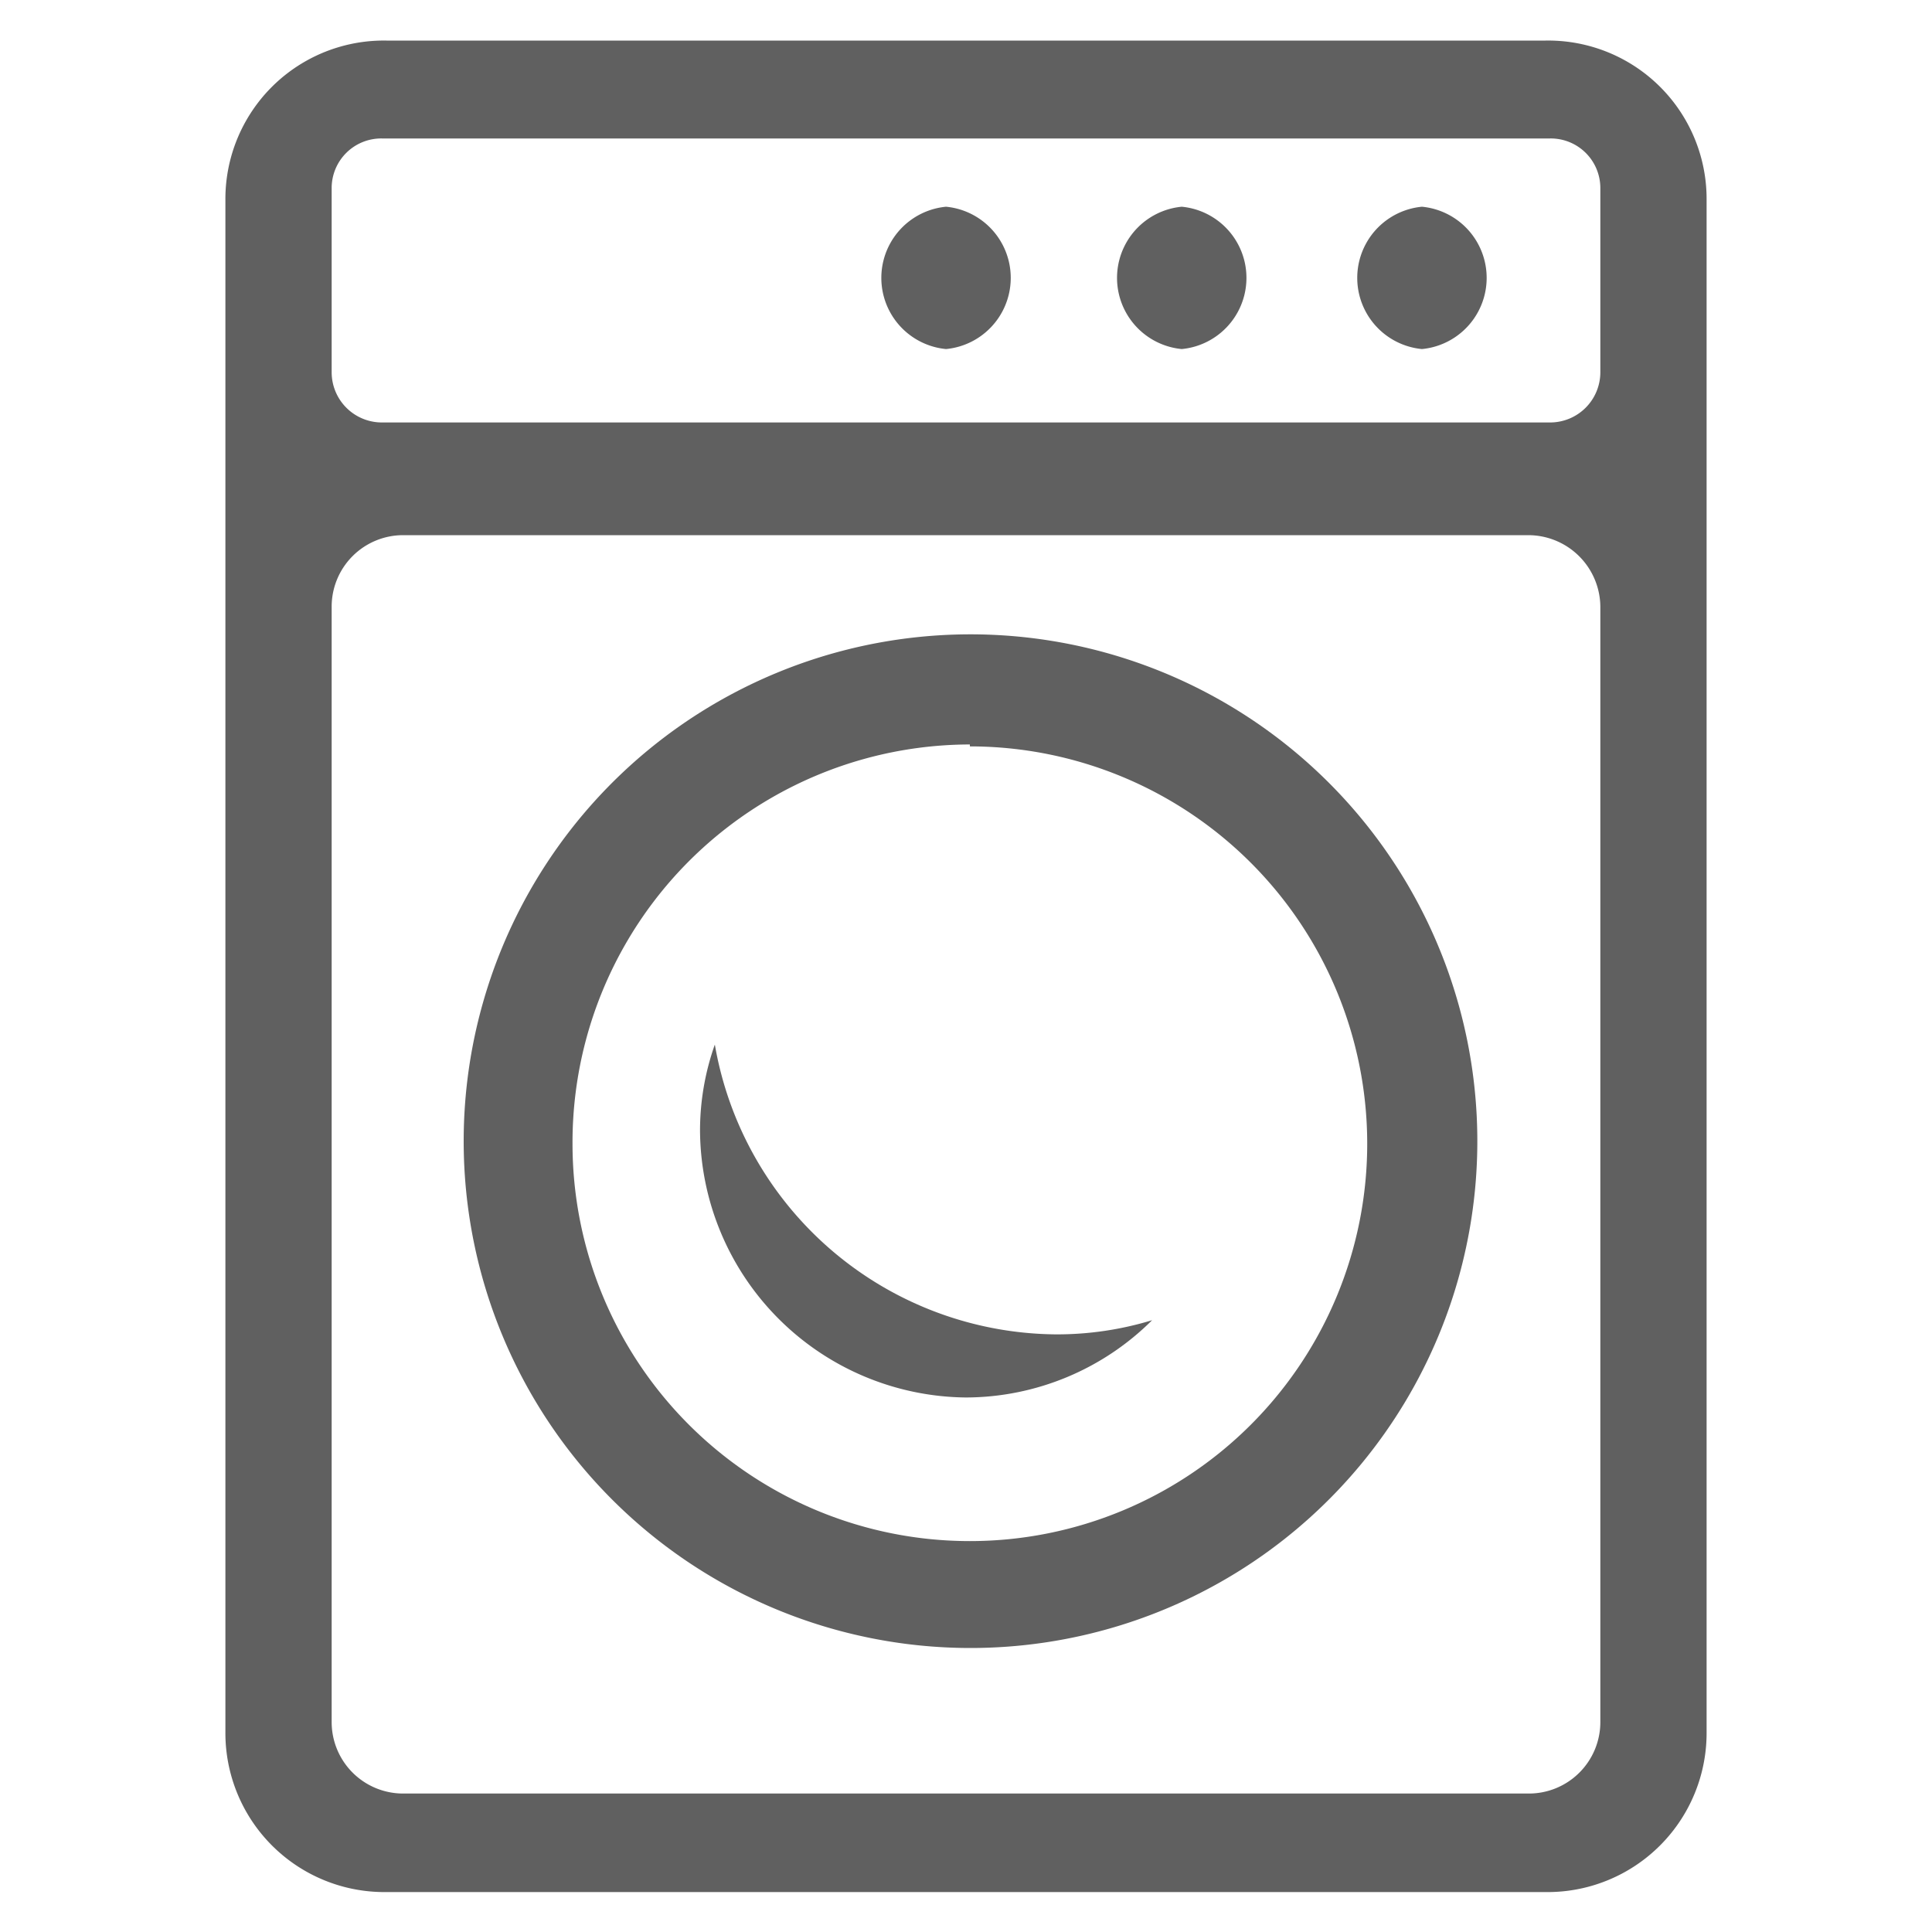
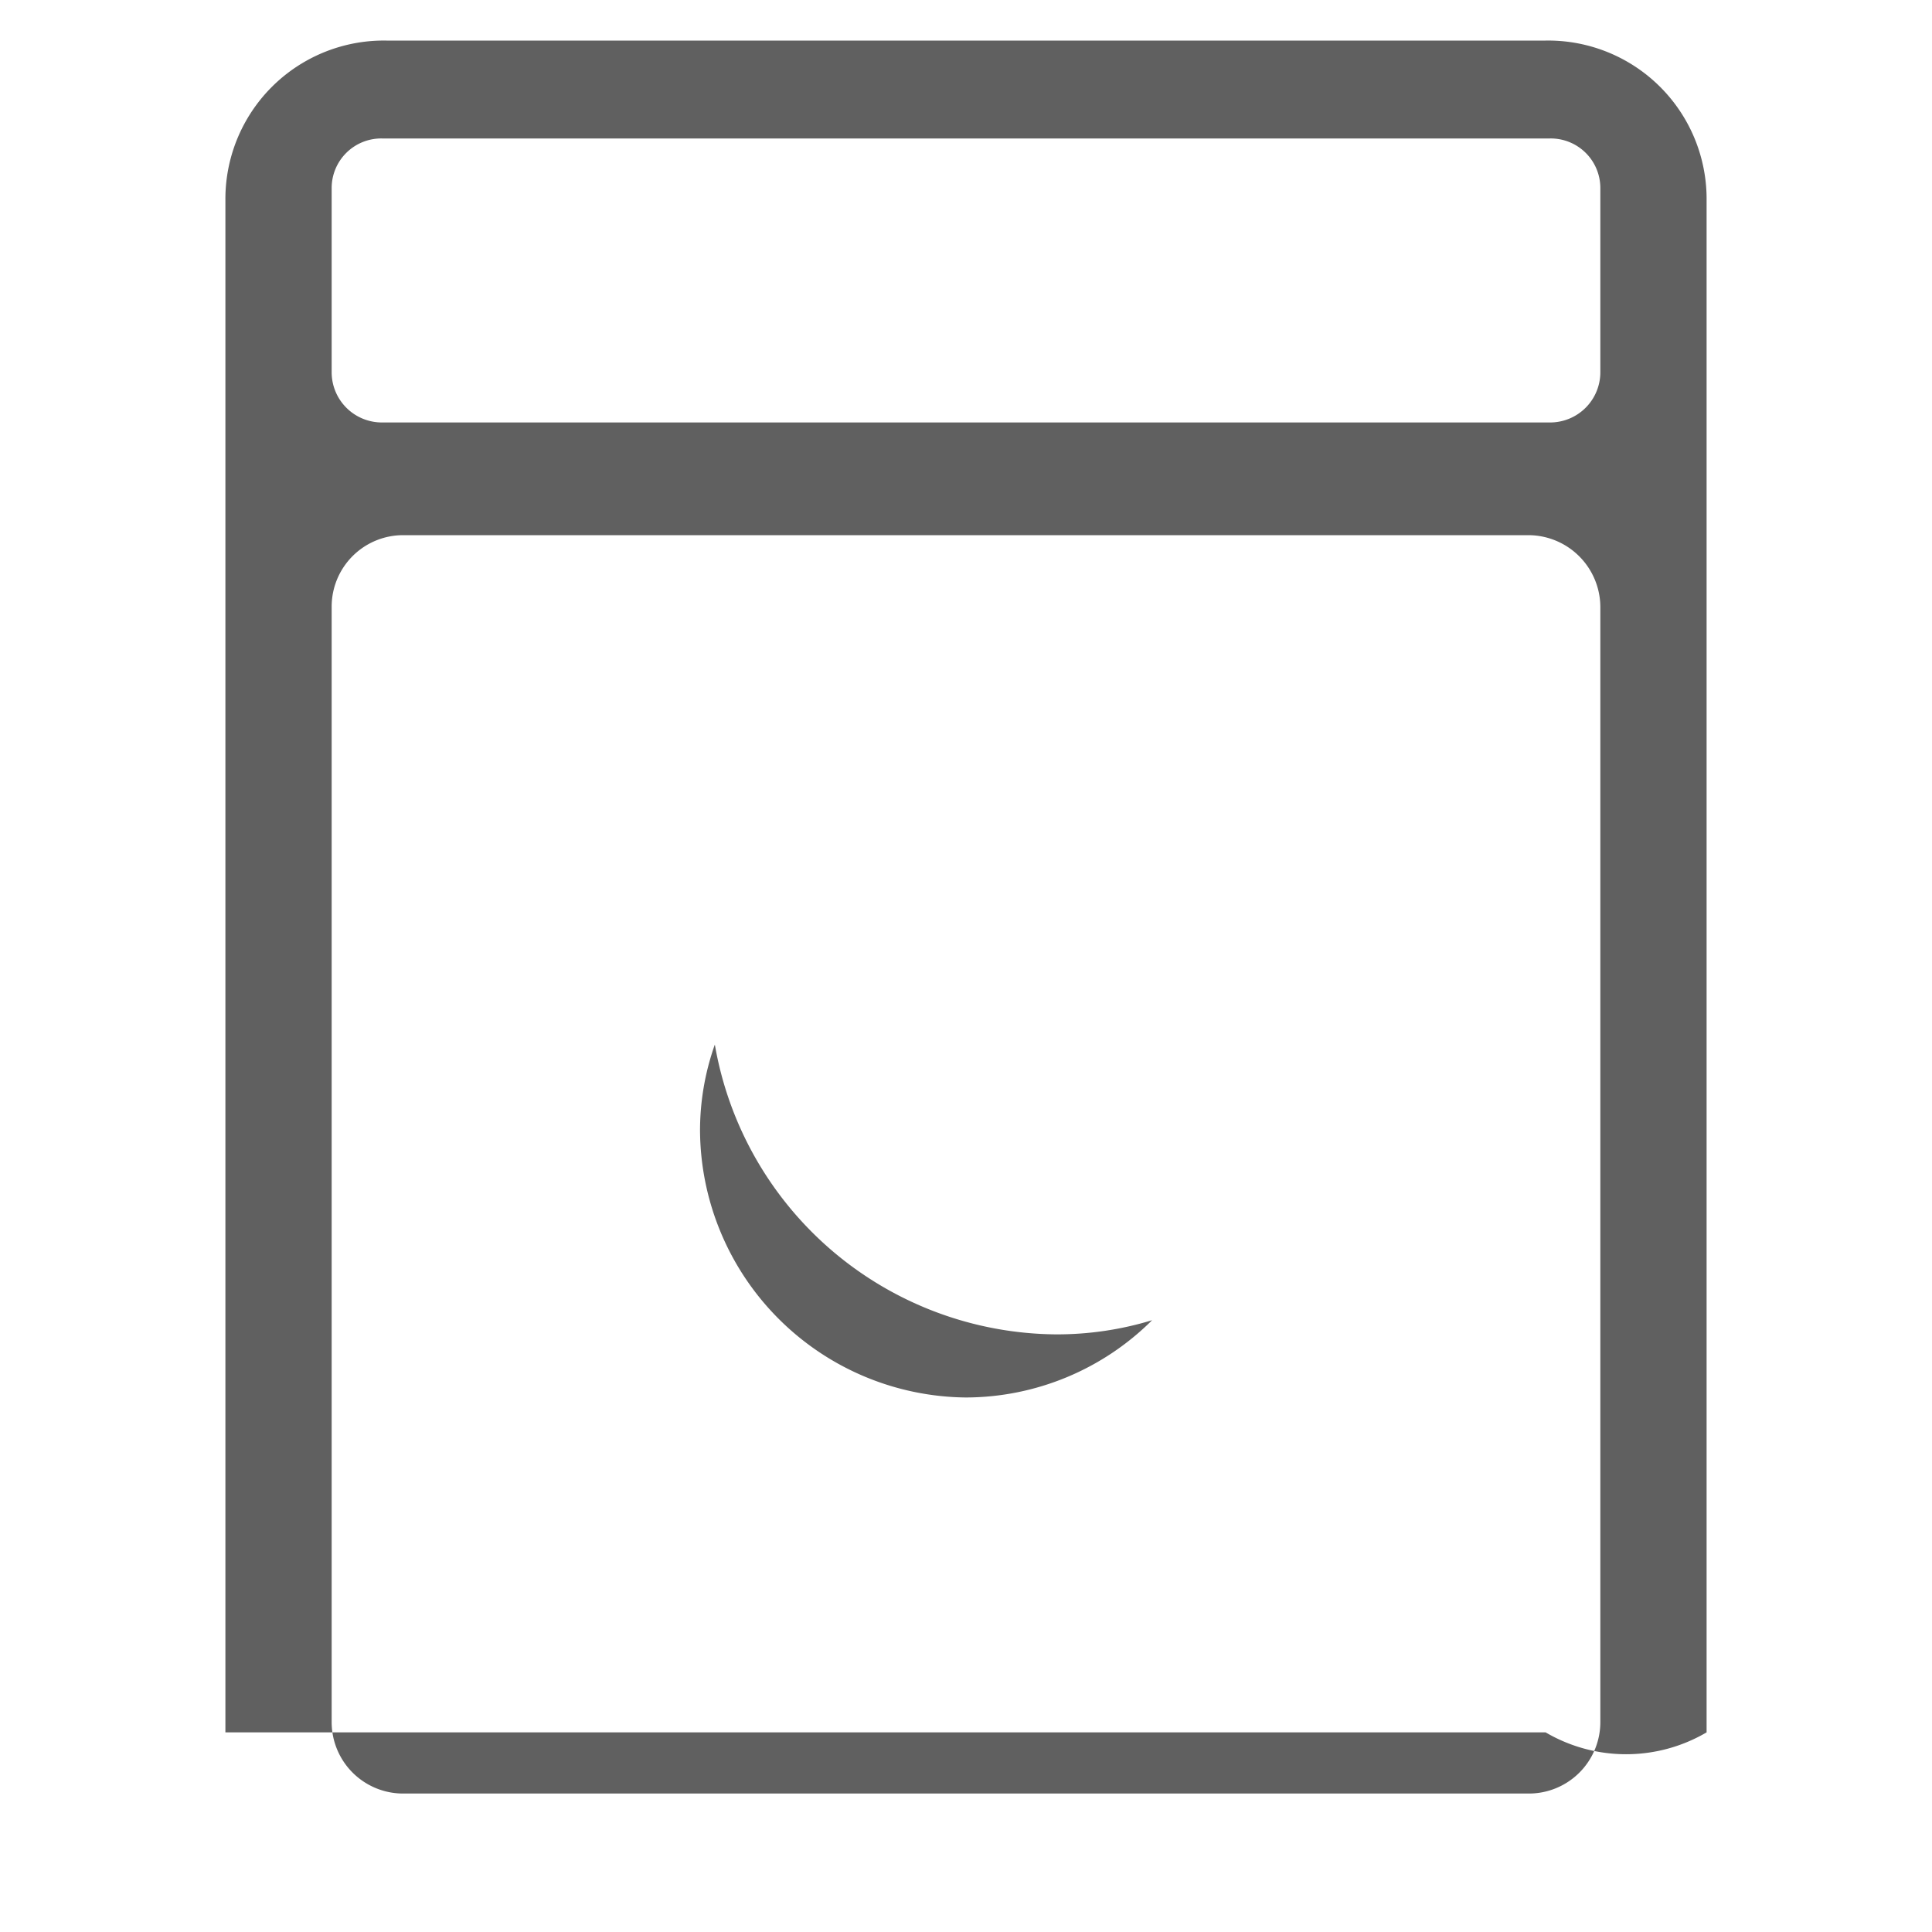
<svg xmlns="http://www.w3.org/2000/svg" id="Layer_1" data-name="Layer 1" width="30" height="30" viewBox="0 0 30 30">
  <defs>
    <style>.cls-1{fill:#606060;}</style>
  </defs>
  <title>skalbiamas</title>
-   <path class="cls-1" d="M15.06,25.59A7.87,7.87,0,1,0,7.2,17.73,7.87,7.87,0,0,0,15.06,25.59Zm0-14a6.17,6.17,0,1,1-6.17,6.17A6.18,6.18,0,0,1,15.06,11.56Z" />
-   <path class="cls-1" d="M3.5,3.1V26.9A2.47,2.47,0,0,0,6,29.38H24A2.47,2.47,0,0,0,26.5,26.9V3.1A2.46,2.46,0,0,0,24,.63H6A2.46,2.46,0,0,0,3.5,3.1ZM23.73,27.85H6.26a1.11,1.11,0,0,1-1.11-1.11V9.42A1.11,1.11,0,0,1,6.26,8.31H23.73a1.12,1.12,0,0,1,1.12,1.11V26.74A1.11,1.11,0,0,1,23.73,27.85ZM5.15,5.78V2.92a.77.77,0,0,1,.78-.77H24.07a.77.77,0,0,1,.78.77V5.78a.78.78,0,0,1-.78.78H5.93A.78.78,0,0,1,5.15,5.78Z" />
-   <path class="cls-1" d="M22.08,3.21a1.11,1.11,0,0,0,0,2.21A1.11,1.11,0,0,0,22.08,3.21Z" />
-   <path class="cls-1" d="M18.35,3.21a1.11,1.11,0,0,0,0,2.21A1.11,1.11,0,0,0,18.35,3.21Z" />
-   <path class="cls-1" d="M14.69,3.21a1.11,1.11,0,0,0,0,2.21A1.11,1.11,0,0,0,14.69,3.21Z" />
+   <path class="cls-1" d="M3.5,3.1V26.9H24A2.47,2.47,0,0,0,26.5,26.9V3.1A2.46,2.46,0,0,0,24,.63H6A2.46,2.46,0,0,0,3.5,3.1ZM23.73,27.85H6.26a1.11,1.11,0,0,1-1.11-1.11V9.42A1.11,1.11,0,0,1,6.26,8.31H23.73a1.12,1.12,0,0,1,1.12,1.11V26.74A1.11,1.11,0,0,1,23.73,27.85ZM5.15,5.78V2.92a.77.77,0,0,1,.78-.77H24.07a.77.77,0,0,1,.78.77V5.78a.78.78,0,0,1-.78.78H5.93A.78.78,0,0,1,5.15,5.78Z" />
  <path class="cls-1" d="M16.39,20.72a5.42,5.42,0,0,1-5.29-4.5,4,4,0,0,0-.23,1.34A4.17,4.17,0,0,0,15,21.7a4.11,4.11,0,0,0,2.89-1.2A5.06,5.06,0,0,1,16.39,20.72Z" />
</svg>